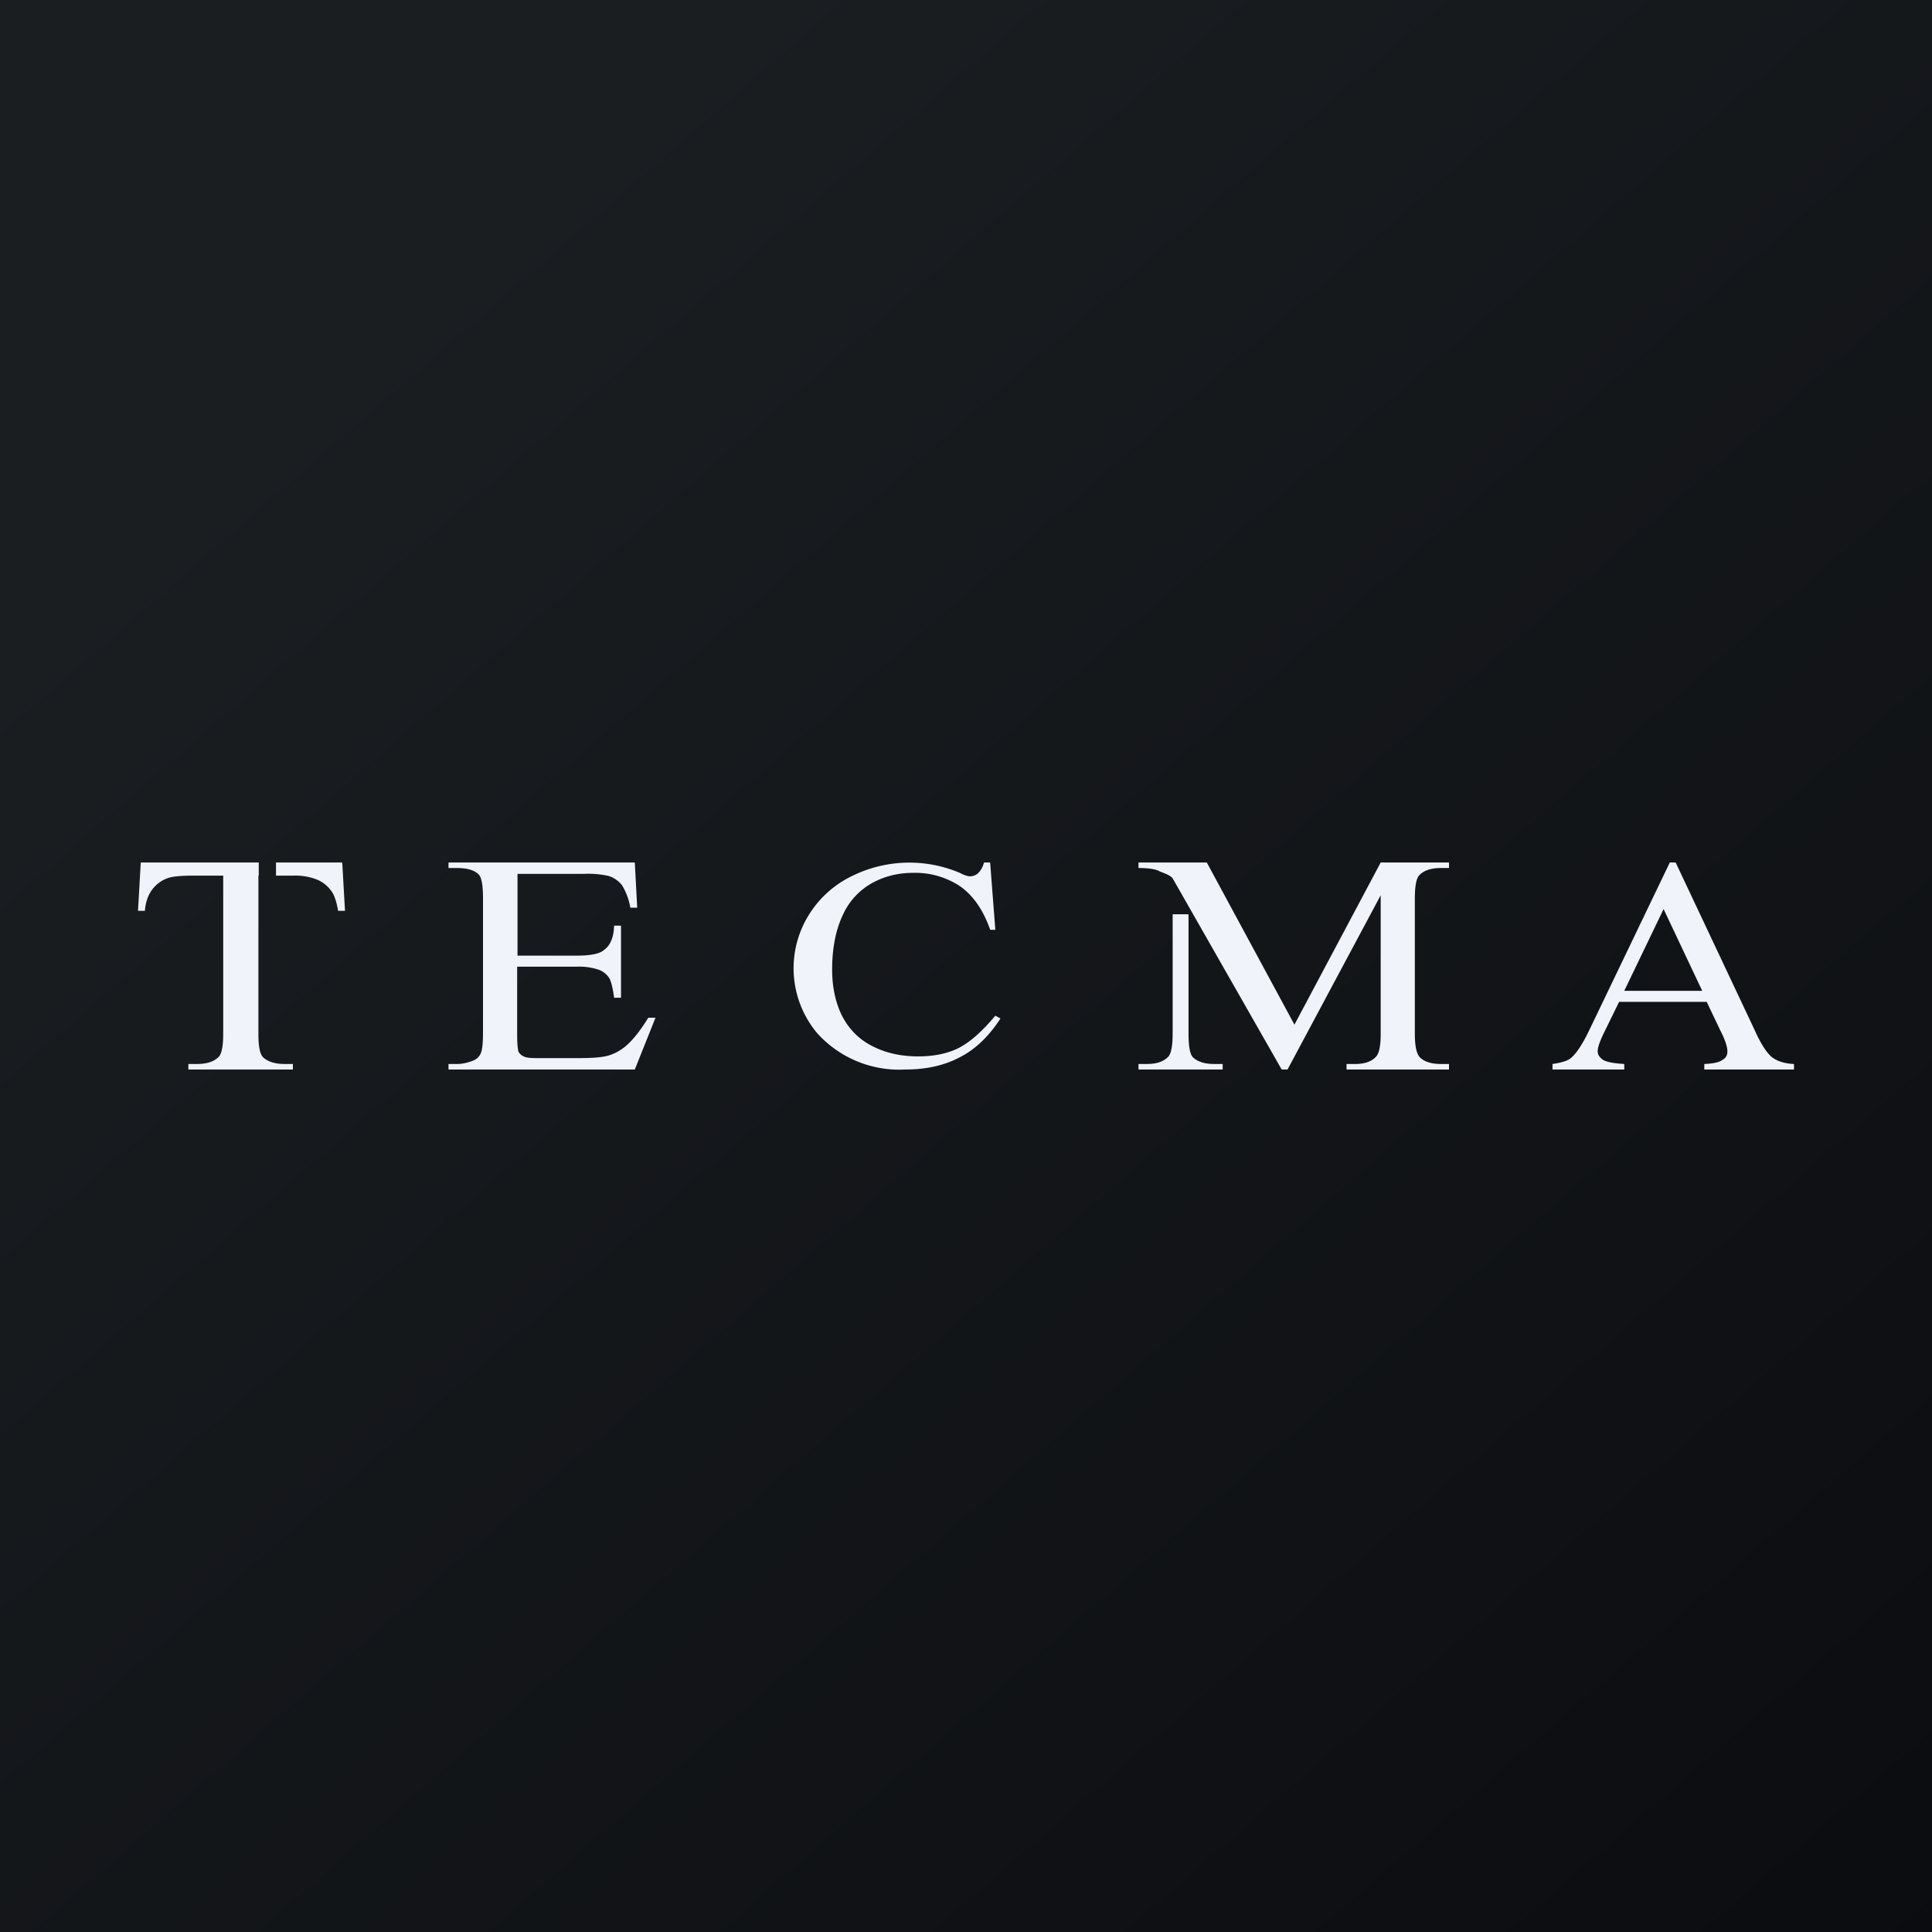
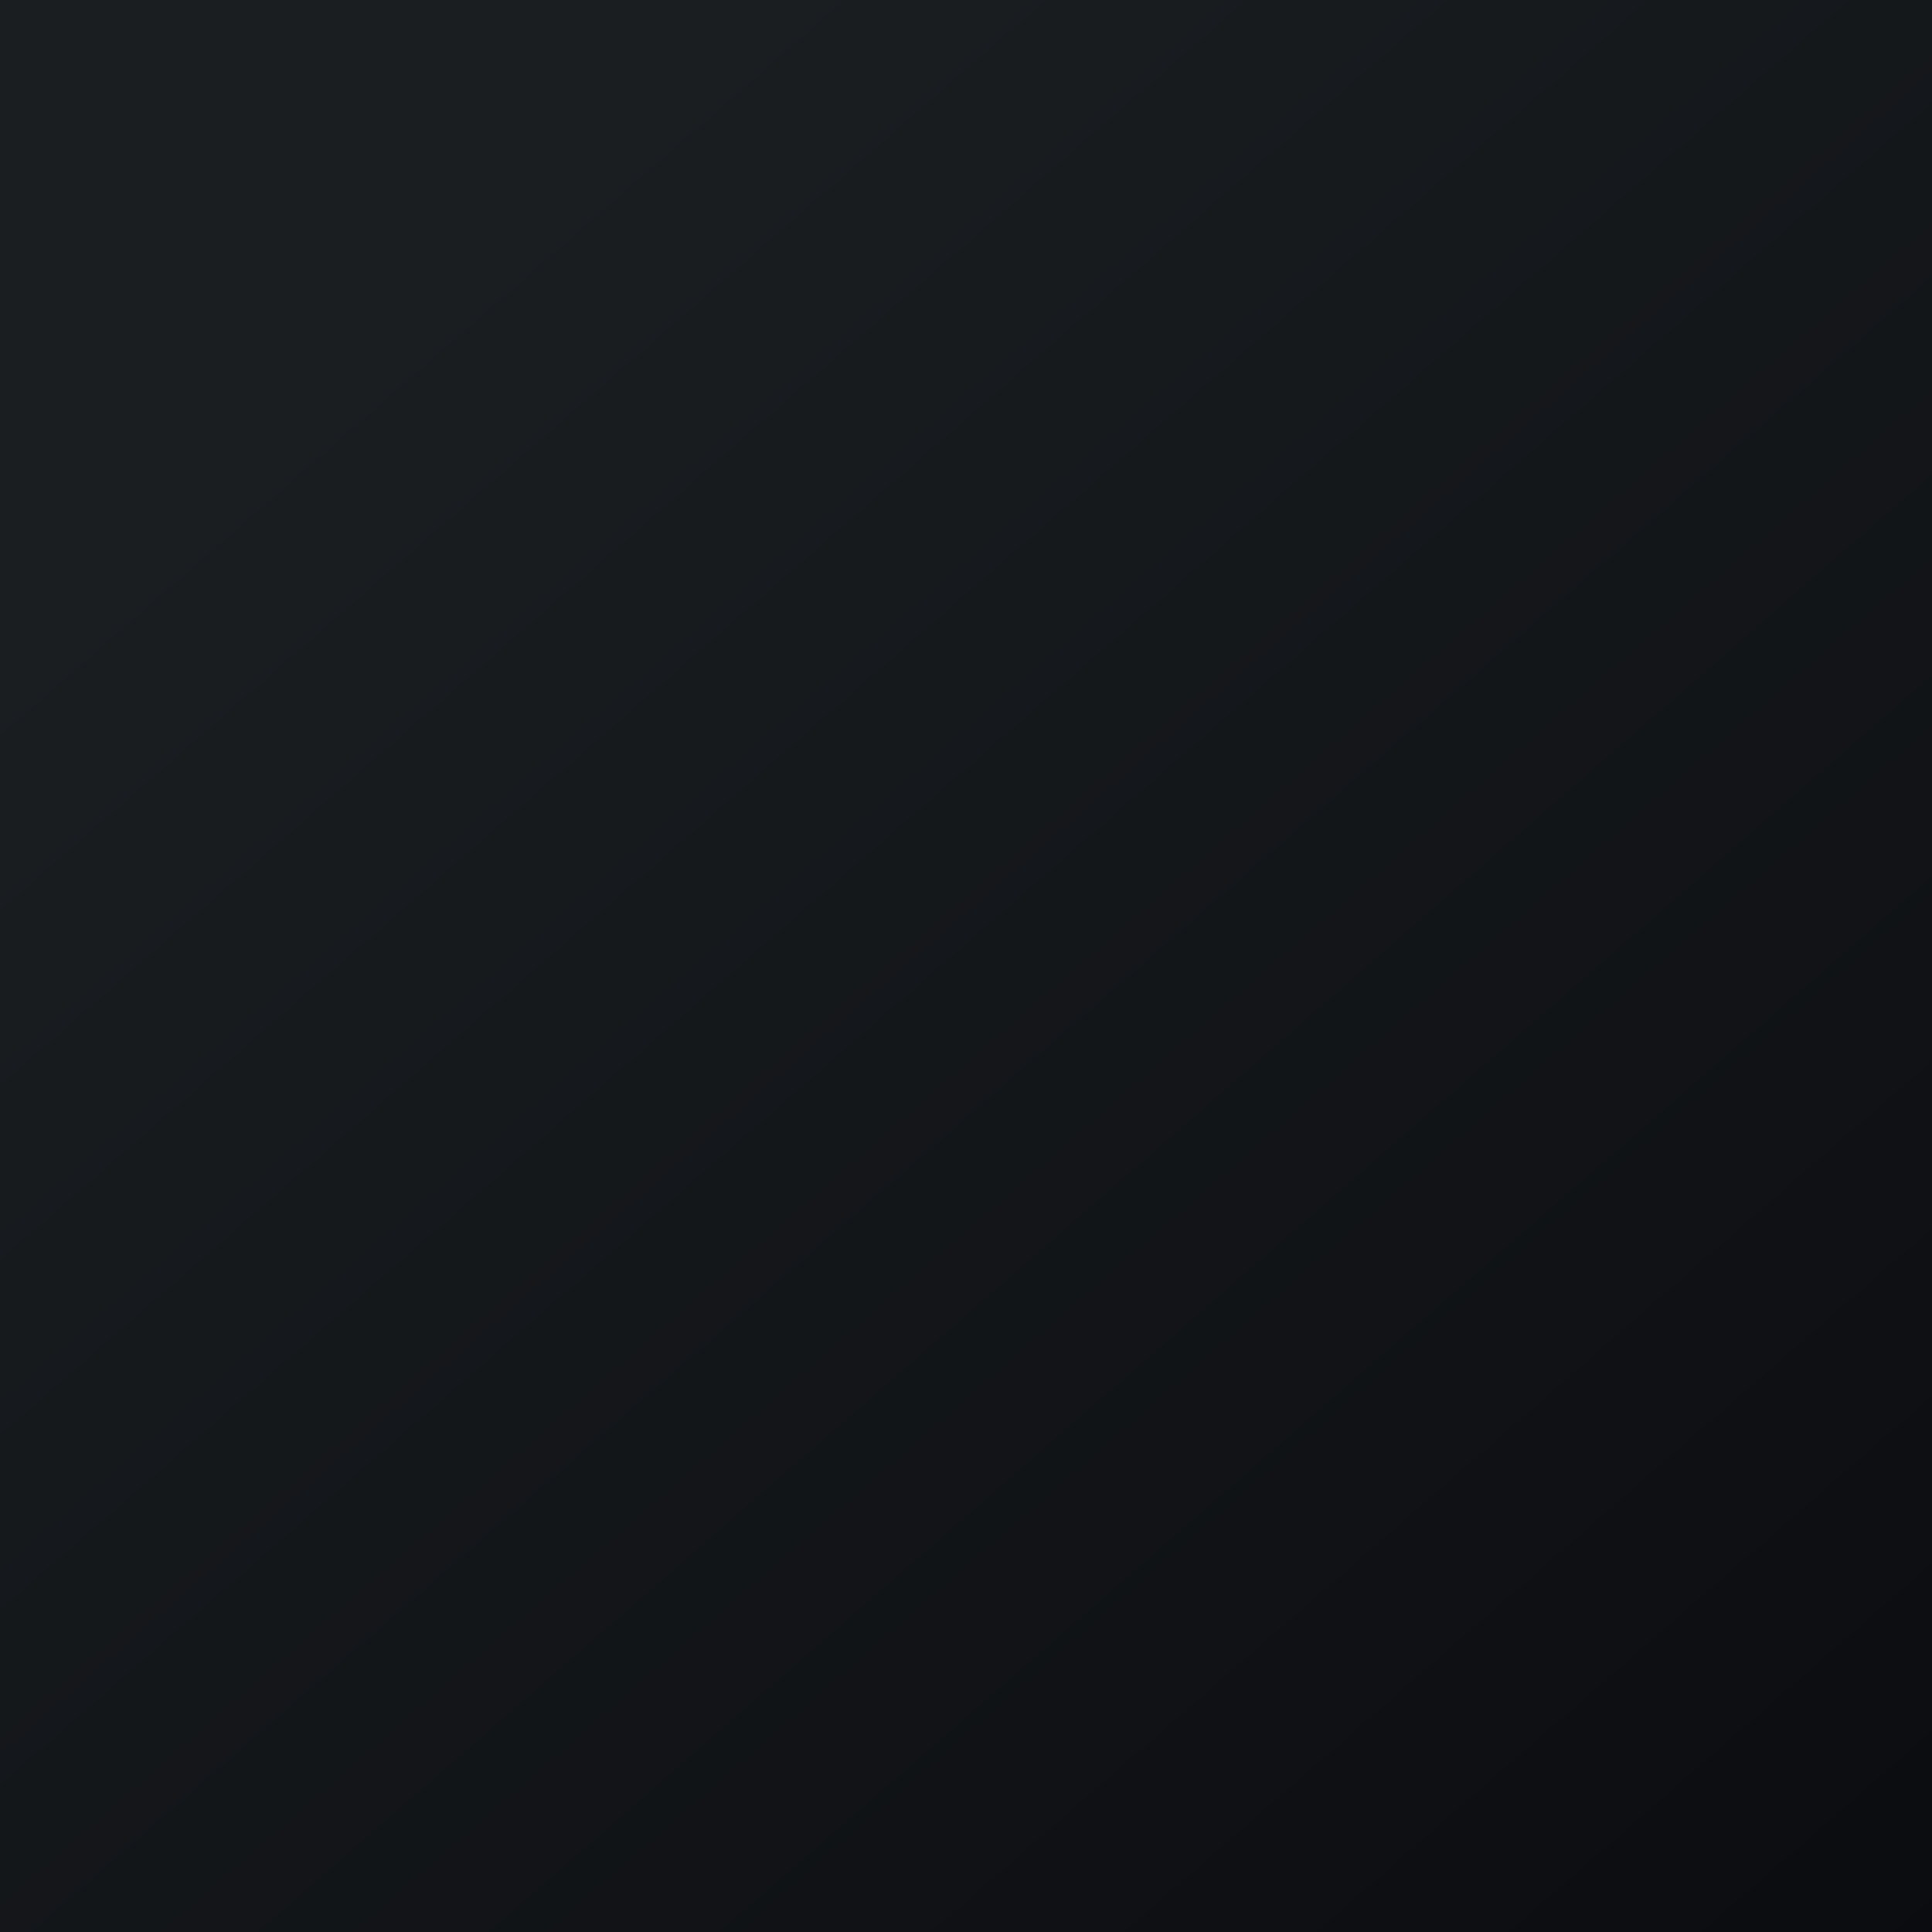
<svg xmlns="http://www.w3.org/2000/svg" width="56" height="56" viewBox="0 0 56 56">
  <rect x="0" y="0" width="56" height="56" fill="#808080" stroke="none" />
  <path fill="url(#a)" d="M0 0h56v56H0z" />
-   <path d="M49.48 29.04h-2.55l-.45.92c-.11.23-.17.4-.17.51 0 .1.05.17.14.24.1.07.3.11.63.13V31H45v-.16c.28-.04.45-.1.53-.17.17-.14.35-.42.55-.84L48.4 25h.17l2.3 4.88c.18.4.35.65.5.77.15.11.36.18.63.19V31h-2.6v-.16c.26-.01.44-.05.53-.12.1-.06.14-.14.14-.24 0-.13-.06-.33-.2-.6l-.4-.84Zm-.14-.32-1.12-2.37-1.14 2.37h2.26ZM28.7 25l.15 1.95h-.15c-.2-.58-.5-1-.87-1.26a2.35 2.35 0 0 0-1.36-.39c-.44 0-.84.1-1.2.3a2 2 0 0 0-.84.92c-.2.42-.31.95-.31 1.58 0 .52.1.97.29 1.35.2.38.48.67.87.87.39.2.83.3 1.33.3.43 0 .82-.07 1.15-.23.33-.16.7-.48 1.09-.95l.15.08c-.33.51-.72.89-1.17 1.12-.45.24-.97.36-1.59.36a3.2 3.2 0 0 1-2.56-1.06 2.93 2.93 0 0 1-.23-3.43 3 3 0 0 1 1.23-1.11 3.75 3.75 0 0 1 3.14-.1c.13.07.23.1.3.1.08 0 .16-.03.22-.08a.63.63 0 0 0 .18-.32h.18ZM15 25.33v2.37h1.7c.4 0 .68-.05.8-.16.19-.13.29-.37.3-.71h.2v2.09h-.2c-.04-.3-.09-.48-.14-.57a.62.62 0 0 0-.3-.24 1.79 1.79 0 0 0-.65-.09h-1.72V30c0 .27.02.43.04.49.03.05.08.1.15.13.07.04.2.05.4.05h1.18c.4 0 .68-.02.86-.07.18-.05.35-.14.52-.28.21-.18.43-.46.65-.82H19l-.6 1.5H13v-.16h.25c.16 0 .32-.04.47-.1a.39.39 0 0 0 .22-.22c.04-.1.06-.29.06-.58v-3.9c0-.38-.04-.61-.13-.7-.13-.12-.33-.18-.62-.18H13V25h5.4l.07 1.31h-.2a1.83 1.83 0 0 0-.24-.65.8.8 0 0 0-.39-.27 2.71 2.71 0 0 0-.73-.06H15ZM7.5 25H4.08L4 26.4h.2c.02-.26.1-.48.23-.64a.96.96 0 0 1 .47-.32c.14-.04.38-.06.71-.06h.86v4.58c0 .34-.04.55-.11.65-.13.15-.34.23-.65.23h-.25V31h3.03v-.16h-.25c-.27 0-.48-.07-.61-.19-.1-.1-.14-.32-.14-.69v-4.58h.01V25Zm.5.38V25h1.92l.08 1.4h-.2c-.04-.24-.1-.42-.16-.52a.97.97 0 0 0-.44-.38 1.72 1.72 0 0 0-.7-.12H8ZM37.15 31h.17l2.7-5.05v4.01c0 .34-.04.55-.12.65-.12.15-.33.23-.62.23h-.25V31H42v-.16h-.24c-.28 0-.48-.07-.6-.19-.1-.1-.15-.32-.15-.69v-3.92c0-.34.04-.55.11-.65.13-.15.34-.23.64-.23H42V25h-1.98l-2.5 4.7-2.54-4.7H33v.16c.29 0 .5.03.62.1.13.05.32.12.37.2L37.15 31Z" fill="#F0F3FA" />
-   <path d="M34.45 26.5v3.46c0 .37.04.6.13.69.13.12.33.19.6.19h.26V31H33v-.16h.25c.3 0 .5-.08.63-.23.07-.1.11-.31.11-.65V26.5h.45Z" fill="#F0F3FA" />
  <defs>
    <linearGradient id="a" x1="10.42" y1="9.71" x2="68.15" y2="76.02" gradientUnits="userSpaceOnUse">
      <stop stop-color="#1A1E21" />
      <stop offset="1" stop-color="#06060A" />
    </linearGradient>
  </defs>
</svg>